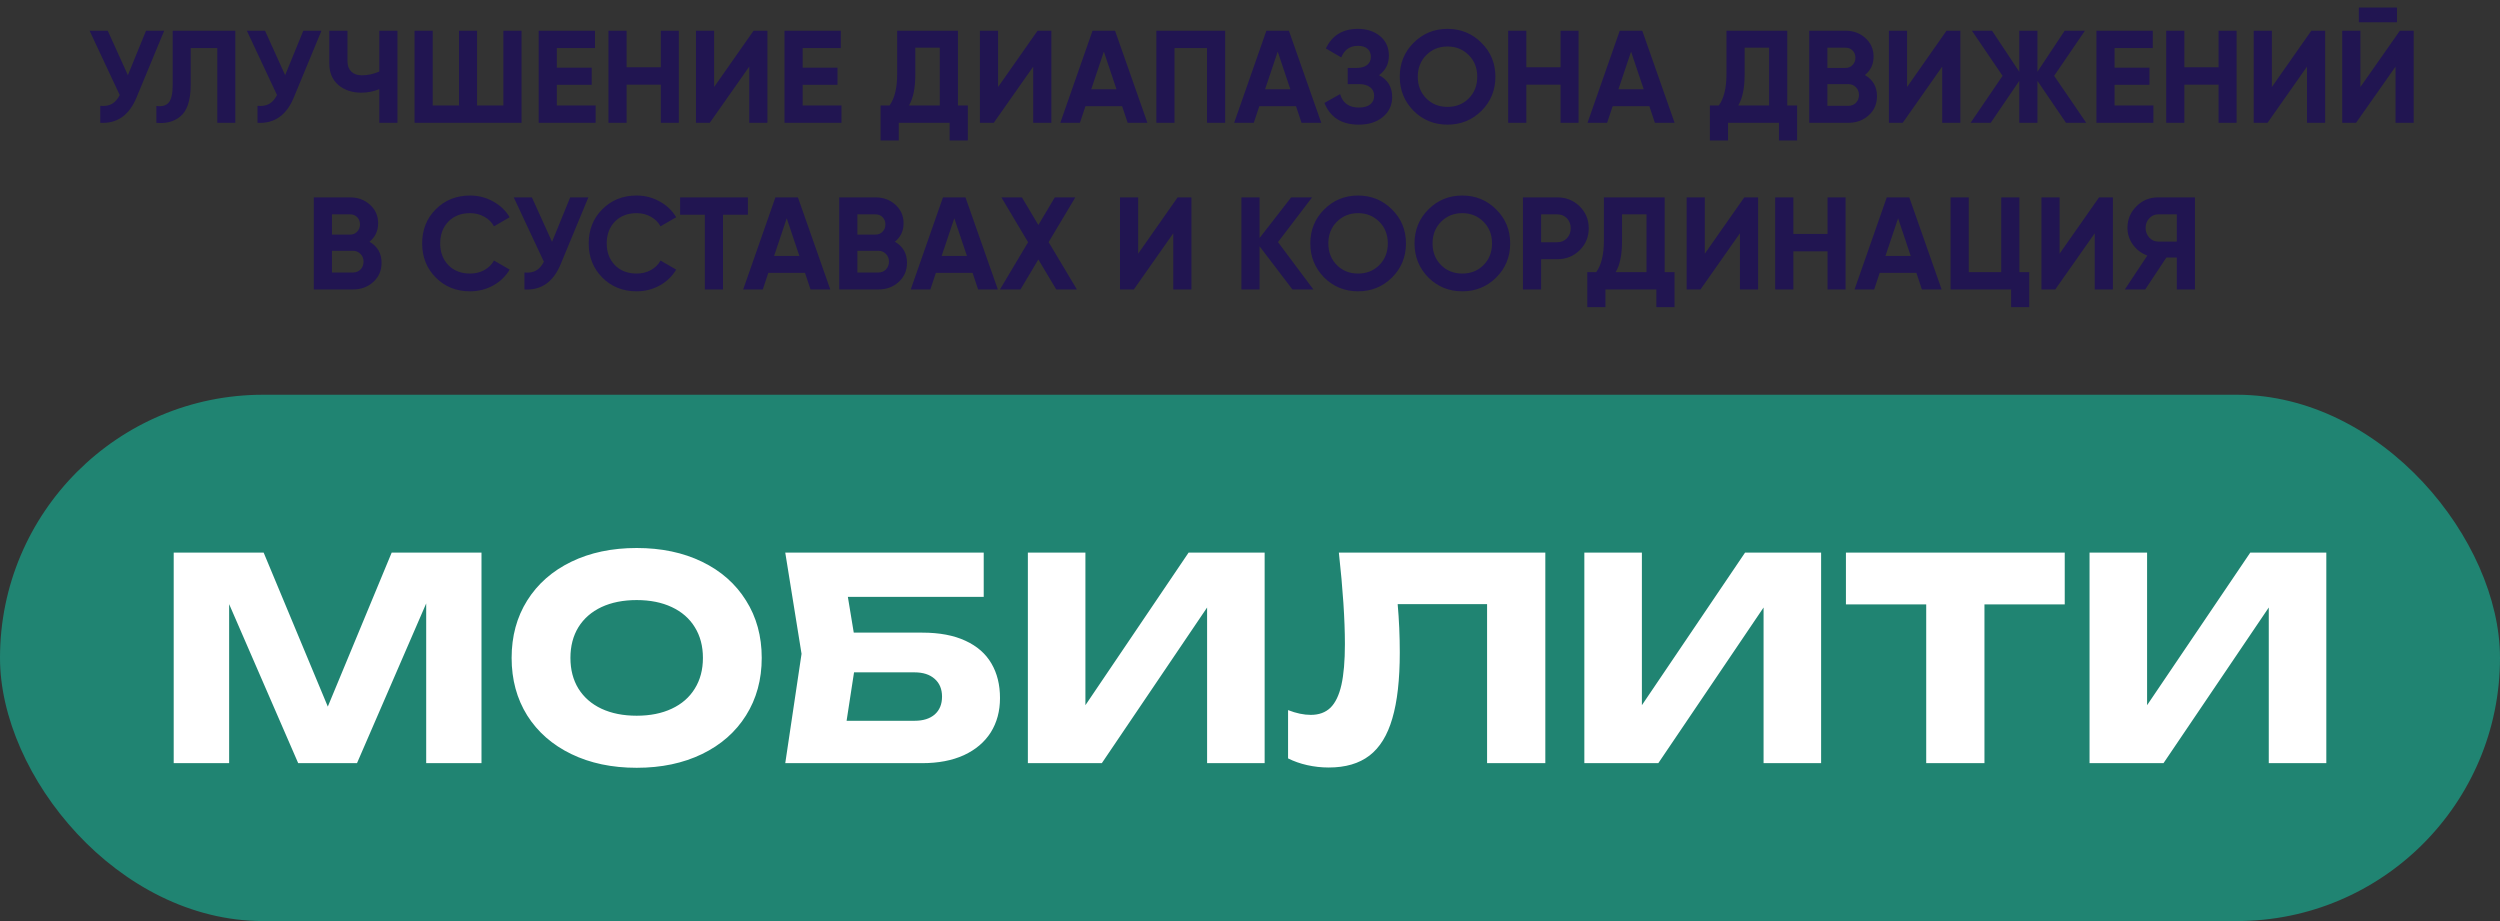
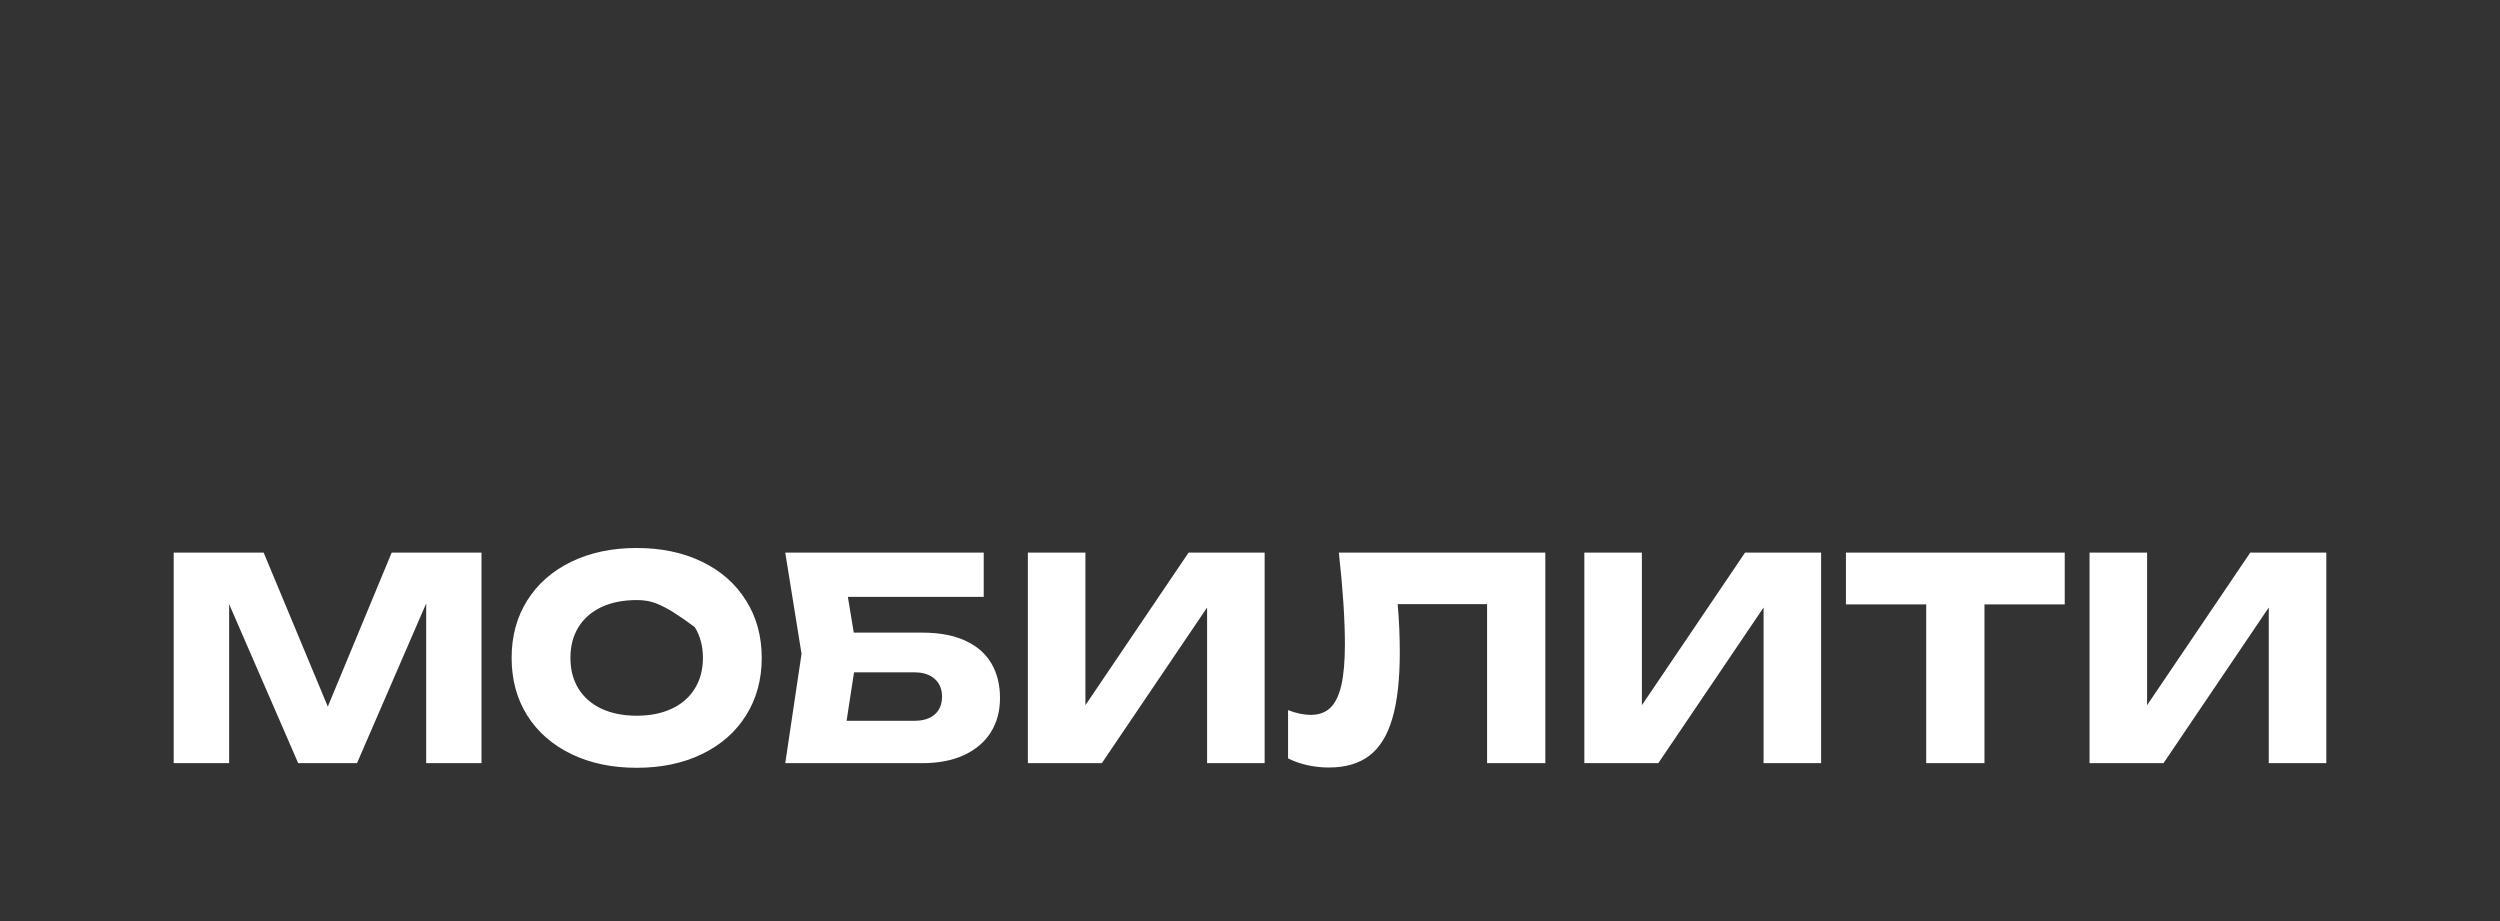
<svg xmlns="http://www.w3.org/2000/svg" width="285" height="105" viewBox="0 0 285 105" fill="none">
  <rect x="0" y="0" width="285" height="105" fill="#333333" stroke="none" />
-   <rect y="45" width="285" height="60" rx="30" fill="#208472" />
-   <path d="M37.37 80.552L44.65 63H54.89V87H48.586V68.792L40.698 87H33.994L26.122 68.872V87H19.802V63H30.058L37.37 80.552ZM72.581 87.528C69.765 87.528 67.279 87.005 65.125 85.96C62.97 84.915 61.295 83.448 60.101 81.56C58.917 79.661 58.325 77.475 58.325 75C58.325 72.525 58.917 70.344 60.101 68.456C61.295 66.557 62.97 65.085 65.125 64.04C67.279 62.995 69.765 62.472 72.581 62.472C75.397 62.472 77.882 62.995 80.037 64.04C82.191 65.085 83.861 66.557 85.045 68.456C86.239 70.344 86.837 72.525 86.837 75C86.837 77.475 86.239 79.661 85.045 81.56C83.861 83.448 82.191 84.915 80.037 85.96C77.882 87.005 75.397 87.528 72.581 87.528ZM72.581 81.592C74.117 81.592 75.45 81.325 76.581 80.792C77.722 80.259 78.597 79.496 79.205 78.504C79.823 77.512 80.133 76.344 80.133 75C80.133 73.656 79.823 72.488 79.205 71.496C78.597 70.504 77.722 69.741 76.581 69.208C75.45 68.675 74.117 68.408 72.581 68.408C71.045 68.408 69.706 68.675 68.565 69.208C67.434 69.741 66.559 70.504 65.941 71.496C65.333 72.488 65.029 73.656 65.029 75C65.029 76.344 65.333 77.512 65.941 78.504C66.559 79.496 67.434 80.259 68.565 80.792C69.706 81.325 71.045 81.592 72.581 81.592ZM105.136 72.12C107.098 72.12 108.741 72.429 110.064 73.048C111.386 73.656 112.373 74.52 113.024 75.64C113.674 76.749 114 78.061 114 79.576C114 81.069 113.648 82.376 112.944 83.496C112.24 84.605 111.221 85.469 109.888 86.088C108.554 86.696 106.97 87 105.136 87H89.52L91.376 74.536L89.52 63H112.144V68.04H96.656L97.328 72.12H105.136ZM104.272 82.168C105.242 82.168 106.005 81.928 106.56 81.448C107.114 80.957 107.392 80.28 107.392 79.416C107.392 78.552 107.109 77.875 106.544 77.384C105.989 76.893 105.226 76.648 104.256 76.648H97.36L96.512 82.168H104.272ZM123.737 80.392L135.497 63H144.169V87H137.609V69.256L125.609 87H117.177V63H123.737V80.392ZM176.167 63V87H169.527V68.872H159.335C159.495 70.675 159.575 72.509 159.575 74.376C159.575 77.469 159.292 79.976 158.727 81.896C158.172 83.816 157.303 85.229 156.119 86.136C154.935 87.043 153.388 87.496 151.479 87.496C150.647 87.496 149.825 87.405 149.015 87.224C148.215 87.043 147.489 86.787 146.839 86.456V80.952C147.767 81.315 148.631 81.496 149.431 81.496C150.359 81.496 151.105 81.224 151.671 80.68C152.236 80.125 152.652 79.261 152.919 78.088C153.185 76.904 153.319 75.352 153.319 73.432C153.319 70.648 153.089 67.171 152.631 63H176.167ZM187.175 80.392L198.935 63H207.607V87H201.047V69.256L189.047 87H180.615V63H187.175V80.392ZM210.436 63H235.38V68.904H226.228V87H219.588V68.904H210.436V63ZM244.768 80.392L256.528 63H265.2V87H258.64V69.256L246.64 87H238.208V63H244.768V80.392Z" fill="white" />
-   <path d="M14.578 8.57L16.648 3.5H18.718L15.568 11.105C14.728 13.145 13.348 14.11 11.428 14V12.065C11.978 12.115 12.423 12.04 12.763 11.84C13.113 11.64 13.408 11.305 13.648 10.835L10.213 3.5H12.283L14.578 8.57ZM17.826 14V12.08C18.466 12.17 18.936 12.04 19.236 11.69C19.536 11.33 19.686 10.67 19.686 9.71V3.5H26.826V14H24.771V5.48H21.741V9.65C21.741 11.46 21.326 12.685 20.496 13.325C19.786 13.885 18.896 14.11 17.826 14ZM32.507 8.57L34.577 3.5H36.647L33.497 11.105C32.657 13.145 31.277 14.11 29.357 14V12.065C29.907 12.115 30.352 12.04 30.692 11.84C31.042 11.64 31.337 11.305 31.577 10.835L28.142 3.5H30.212L32.507 8.57ZM43.242 8.15V3.5H45.312V14H43.242V10.16C42.602 10.43 41.916 10.565 41.187 10.565C40.136 10.565 39.261 10.27 38.562 9.68C37.882 9.08 37.541 8.27 37.541 7.25V3.5H39.611V6.98C39.611 7.48 39.757 7.875 40.047 8.165C40.346 8.445 40.742 8.585 41.231 8.585C41.941 8.585 42.611 8.44 43.242 8.15ZM57.384 12.02V3.5H59.454V14H47.259V3.5H49.329V12.02H52.329V3.5H54.384V12.02H57.384ZM63.479 9.665V12.02H67.904V14H61.409V3.5H67.829V5.48H63.479V7.715H67.454V9.665H63.479ZM75.333 7.67V3.5H77.388V14H75.333V9.65H71.433V14H69.363V3.5H71.433V7.67H75.333ZM87.484 14H85.414V7.595L80.914 14H79.339V3.5H81.409V9.92L85.909 3.5H87.484V14ZM91.501 9.665V12.02H95.927V14H89.431V3.5H95.852V5.48H91.501V7.715H95.477V9.665H91.501ZM109.206 3.5V12.02H110.331V16.01H108.261V14H102.456V16.01H100.386V12.02H101.406C101.986 11.22 102.276 10.035 102.276 8.465V3.5H109.206ZM103.626 12.02H107.136V5.435H104.346V8.495C104.346 10.025 104.106 11.2 103.626 12.02ZM119.857 14H117.787V7.595L113.287 14H111.712V3.5H113.782V9.92L118.282 3.5H119.857V14ZM130.805 14H128.555L127.925 12.11H123.74L123.11 14H120.875L124.55 3.5H127.115L130.805 14ZM125.84 5.885L124.4 10.175H127.28L125.84 5.885ZM131.824 3.5H139.669V14H137.599V5.48H133.894V14H131.824V3.5ZM150.624 14H148.374L147.744 12.11H143.559L142.929 14H140.694L144.369 3.5H146.934L150.624 14ZM145.659 5.885L144.219 10.175H147.099L145.659 5.885ZM157.208 8.57C158.208 9.09 158.708 9.92 158.708 11.06C158.708 11.99 158.353 12.75 157.643 13.34C156.943 13.92 156.028 14.21 154.898 14.21C152.948 14.21 151.643 13.385 150.983 11.735L152.768 10.73C153.078 11.75 153.788 12.26 154.898 12.26C155.458 12.26 155.888 12.145 156.188 11.915C156.498 11.675 156.653 11.345 156.653 10.925C156.653 10.505 156.503 10.18 156.203 9.95C155.903 9.71 155.483 9.59 154.943 9.59H153.638V7.745H154.628C155.148 7.745 155.553 7.635 155.843 7.415C156.133 7.185 156.278 6.875 156.278 6.485C156.278 6.085 156.148 5.775 155.888 5.555C155.638 5.335 155.273 5.225 154.793 5.225C153.893 5.225 153.263 5.665 152.903 6.545L151.148 5.525C151.858 4.035 153.073 3.29 154.793 3.29C155.823 3.29 156.673 3.57 157.343 4.13C158.003 4.68 158.333 5.42 158.333 6.35C158.333 7.29 157.958 8.03 157.208 8.57ZM168.887 12.635C167.827 13.685 166.537 14.21 165.017 14.21C163.497 14.21 162.207 13.685 161.147 12.635C160.097 11.565 159.572 10.27 159.572 8.75C159.572 7.22 160.097 5.93 161.147 4.88C162.207 3.82 163.497 3.29 165.017 3.29C166.537 3.29 167.827 3.82 168.887 4.88C169.947 5.93 170.477 7.22 170.477 8.75C170.477 10.28 169.947 11.575 168.887 12.635ZM162.602 11.225C163.242 11.865 164.047 12.185 165.017 12.185C165.987 12.185 166.792 11.865 167.432 11.225C168.082 10.575 168.407 9.75 168.407 8.75C168.407 7.75 168.082 6.925 167.432 6.275C166.782 5.625 165.977 5.3 165.017 5.3C164.057 5.3 163.252 5.625 162.602 6.275C161.952 6.925 161.627 7.75 161.627 8.75C161.627 9.75 161.952 10.575 162.602 11.225ZM177.902 7.67V3.5H179.957V14H177.902V9.65H174.002V14H171.932V3.5H174.002V7.67H177.902ZM190.907 14H188.657L188.027 12.11H183.842L183.212 14H180.977L184.652 3.5H187.217L190.907 14ZM185.942 5.885L184.502 10.175H187.382L185.942 5.885ZM203.747 3.5V12.02H204.872V16.01H202.802V14H196.997V16.01H194.927V12.02H195.947C196.527 11.22 196.817 10.035 196.817 8.465V3.5H203.747ZM198.167 12.02H201.677V5.435H198.887V8.495C198.887 10.025 198.647 11.2 198.167 12.02ZM212.598 8.555C213.518 9.085 213.978 9.885 213.978 10.955C213.978 11.845 213.663 12.575 213.033 13.145C212.403 13.715 211.628 14 210.708 14H206.253V3.5H210.393C211.283 3.5 212.038 3.78 212.658 4.34C213.278 4.9 213.588 5.605 213.588 6.455C213.588 7.325 213.258 8.025 212.598 8.555ZM210.393 5.435H208.323V7.745H210.393C210.713 7.745 210.978 7.635 211.188 7.415C211.408 7.195 211.518 6.92 211.518 6.59C211.518 6.26 211.413 5.985 211.203 5.765C210.993 5.545 210.723 5.435 210.393 5.435ZM208.323 12.065H210.708C211.058 12.065 211.348 11.95 211.578 11.72C211.808 11.48 211.923 11.18 211.923 10.82C211.923 10.47 211.808 10.18 211.578 9.95C211.348 9.71 211.058 9.59 210.708 9.59H208.323V12.065ZM223.48 14H221.41V7.595L216.91 14H215.335V3.5H217.405V9.92L221.905 3.5H223.48V14ZM234.173 8.645L237.833 14H235.523L232.268 9.215V14H230.198V9.215L226.943 14H224.648L228.293 8.645L224.798 3.5H227.093L230.198 8.18V3.5H232.268V8.18L235.373 3.5H237.683L234.173 8.645ZM241.062 9.665V12.02H245.487V14H238.992V3.5H245.412V5.48H241.062V7.715H245.037V9.665H241.062ZM252.916 7.67V3.5H254.971V14H252.916V9.65H249.016V14H246.946V3.5H249.016V7.67H252.916ZM265.067 14H262.997V7.595L258.497 14H256.922V3.5H258.992V9.92L263.492 3.5H265.067V14ZM273.255 2.54H268.905V0.86H273.255V2.54ZM275.16 14H273.09V7.595L268.59 14H267.015V3.5H269.085V9.92L273.585 3.5H275.16V14ZM42.119 27.555C43.039 28.085 43.499 28.885 43.499 29.955C43.499 30.845 43.184 31.575 42.554 32.145C41.924 32.715 41.149 33 40.229 33H35.774V22.5H39.914C40.804 22.5 41.559 22.78 42.179 23.34C42.799 23.9 43.109 24.605 43.109 25.455C43.109 26.325 42.779 27.025 42.119 27.555ZM39.914 24.435H37.844V26.745H39.914C40.234 26.745 40.499 26.635 40.709 26.415C40.929 26.195 41.039 25.92 41.039 25.59C41.039 25.26 40.934 24.985 40.724 24.765C40.514 24.545 40.244 24.435 39.914 24.435ZM37.844 31.065H40.229C40.579 31.065 40.869 30.95 41.099 30.72C41.329 30.48 41.444 30.18 41.444 29.82C41.444 29.47 41.329 29.18 41.099 28.95C40.869 28.71 40.579 28.59 40.229 28.59H37.844V31.065ZM53.586 33.21C52.016 33.21 50.711 32.685 49.671 31.635C48.641 30.595 48.126 29.3 48.126 27.75C48.126 26.19 48.641 24.895 49.671 23.865C50.711 22.815 52.016 22.29 53.586 22.29C54.536 22.29 55.411 22.515 56.211 22.965C57.021 23.405 57.651 24.005 58.101 24.765L56.316 25.8C56.056 25.33 55.686 24.965 55.206 24.705C54.726 24.435 54.186 24.3 53.586 24.3C52.566 24.3 51.741 24.62 51.111 25.26C50.491 25.91 50.181 26.74 50.181 27.75C50.181 28.75 50.491 29.575 51.111 30.225C51.741 30.865 52.566 31.185 53.586 31.185C54.186 31.185 54.726 31.055 55.206 30.795C55.696 30.525 56.066 30.16 56.316 29.7L58.101 30.735C57.651 31.495 57.021 32.1 56.211 32.55C55.411 32.99 54.536 33.21 53.586 33.21ZM62.932 27.57L65.002 22.5H67.072L63.922 30.105C63.082 32.145 61.702 33.11 59.782 33V31.065C60.332 31.115 60.777 31.04 61.117 30.84C61.467 30.64 61.762 30.305 62.002 29.835L58.567 22.5H60.637L62.932 27.57ZM72.571 33.21C71.001 33.21 69.696 32.685 68.656 31.635C67.626 30.595 67.111 29.3 67.111 27.75C67.111 26.19 67.626 24.895 68.656 23.865C69.696 22.815 71.001 22.29 72.571 22.29C73.521 22.29 74.396 22.515 75.196 22.965C76.006 23.405 76.636 24.005 77.086 24.765L75.301 25.8C75.041 25.33 74.671 24.965 74.191 24.705C73.711 24.435 73.171 24.3 72.571 24.3C71.551 24.3 70.726 24.62 70.096 25.26C69.476 25.91 69.166 26.74 69.166 27.75C69.166 28.75 69.476 29.575 70.096 30.225C70.726 30.865 71.551 31.185 72.571 31.185C73.171 31.185 73.711 31.055 74.191 30.795C74.681 30.525 75.051 30.16 75.301 29.7L77.086 30.735C76.636 31.495 76.006 32.1 75.196 32.55C74.396 32.99 73.521 33.21 72.571 33.21ZM77.533 22.5H85.258V24.48H82.423V33H80.353V24.48H77.533V22.5ZM94.652 33H92.402L91.772 31.11H87.587L86.957 33H84.722L88.397 22.5H90.962L94.652 33ZM89.687 24.885L88.247 29.175H91.127L89.687 24.885ZM102.017 27.555C102.937 28.085 103.397 28.885 103.397 29.955C103.397 30.845 103.082 31.575 102.452 32.145C101.822 32.715 101.047 33 100.127 33H95.672V22.5H99.812C100.702 22.5 101.457 22.78 102.077 23.34C102.697 23.9 103.007 24.605 103.007 25.455C103.007 26.325 102.677 27.025 102.017 27.555ZM99.812 24.435H97.742V26.745H99.812C100.132 26.745 100.397 26.635 100.607 26.415C100.827 26.195 100.937 25.92 100.937 25.59C100.937 25.26 100.832 24.985 100.622 24.765C100.412 24.545 100.142 24.435 99.812 24.435ZM97.742 31.065H100.127C100.477 31.065 100.767 30.95 100.997 30.72C101.227 30.48 101.342 30.18 101.342 29.82C101.342 29.47 101.227 29.18 100.997 28.95C100.767 28.71 100.477 28.59 100.127 28.59H97.742V31.065ZM113.754 33H111.504L110.874 31.11H106.689L106.059 33H103.824L107.499 22.5H110.064L113.754 33ZM108.789 24.885L107.349 29.175H110.229L108.789 24.885ZM119.543 27.6L122.768 33H120.413L118.373 29.58L116.333 33H113.993L117.203 27.615L114.158 22.5H116.498L118.373 25.65L120.248 22.5H122.588L119.543 27.6ZM135.824 33H133.754V26.595L129.254 33H127.679V22.5H129.749V28.92L134.249 22.5H135.824V33ZM145.691 27.6L149.726 33H147.341L143.591 28.08V33H141.521V22.5H143.591V27.135L147.191 22.5H149.576L145.691 27.6ZM158.691 31.635C157.631 32.685 156.341 33.21 154.821 33.21C153.301 33.21 152.011 32.685 150.951 31.635C149.901 30.565 149.376 29.27 149.376 27.75C149.376 26.22 149.901 24.93 150.951 23.88C152.011 22.82 153.301 22.29 154.821 22.29C156.341 22.29 157.631 22.82 158.691 23.88C159.751 24.93 160.281 26.22 160.281 27.75C160.281 29.28 159.751 30.575 158.691 31.635ZM152.406 30.225C153.046 30.865 153.851 31.185 154.821 31.185C155.791 31.185 156.596 30.865 157.236 30.225C157.886 29.575 158.211 28.75 158.211 27.75C158.211 26.75 157.886 25.925 157.236 25.275C156.586 24.625 155.781 24.3 154.821 24.3C153.861 24.3 153.056 24.625 152.406 25.275C151.756 25.925 151.431 26.75 151.431 27.75C151.431 28.75 151.756 29.575 152.406 30.225ZM170.571 31.635C169.511 32.685 168.221 33.21 166.701 33.21C165.181 33.21 163.891 32.685 162.831 31.635C161.781 30.565 161.256 29.27 161.256 27.75C161.256 26.22 161.781 24.93 162.831 23.88C163.891 22.82 165.181 22.29 166.701 22.29C168.221 22.29 169.511 22.82 170.571 23.88C171.631 24.93 172.161 26.22 172.161 27.75C172.161 29.28 171.631 30.575 170.571 31.635ZM164.286 30.225C164.926 30.865 165.731 31.185 166.701 31.185C167.671 31.185 168.476 30.865 169.116 30.225C169.766 29.575 170.091 28.75 170.091 27.75C170.091 26.75 169.766 25.925 169.116 25.275C168.466 24.625 167.661 24.3 166.701 24.3C165.741 24.3 164.936 24.625 164.286 25.275C163.636 25.925 163.311 26.75 163.311 27.75C163.311 28.75 163.636 29.575 164.286 30.225ZM173.616 22.5H177.531C178.531 22.5 179.381 22.84 180.081 23.52C180.771 24.2 181.116 25.035 181.116 26.025C181.116 27.015 180.771 27.85 180.081 28.53C179.381 29.21 178.531 29.55 177.531 29.55H175.686V33H173.616V22.5ZM175.686 27.615H177.531C177.971 27.615 178.336 27.465 178.626 27.165C178.916 26.855 179.061 26.475 179.061 26.025C179.061 25.565 178.916 25.185 178.626 24.885C178.336 24.585 177.971 24.435 177.531 24.435H175.686V27.615ZM189.772 22.5V31.02H190.897V35.01H188.827V33H183.022V35.01H180.952V31.02H181.972C182.552 30.22 182.842 29.035 182.842 27.465V22.5H189.772ZM184.192 31.02H187.702V24.435H184.912V27.495C184.912 29.025 184.672 30.2 184.192 31.02ZM200.423 33H198.353V26.595L193.853 33H192.278V22.5H194.348V28.92L198.848 22.5H200.423V33ZM208.341 26.67V22.5H210.396V33H208.341V28.65H204.441V33H202.371V22.5H204.441V26.67H208.341ZM221.347 33H219.097L218.467 31.11H214.282L213.652 33H211.417L215.092 22.5H217.657L221.347 33ZM216.382 24.885L214.942 29.175H217.822L216.382 24.885ZM230.211 22.5V31.02H231.336V35.01H229.266V33H222.366V22.5H224.436V31.02H228.141V22.5H230.211ZM240.868 33H238.798V26.595L234.298 33H232.723V22.5H234.793V28.92L239.293 22.5H240.868V33ZM246.025 22.5H250.225V33H248.155V29.355H246.97L244.555 33H242.23L244.795 29.13C244.125 28.89 243.58 28.48 243.16 27.9C242.74 27.32 242.53 26.68 242.53 25.98C242.53 25.02 242.87 24.2 243.55 23.52C244.23 22.84 245.055 22.5 246.025 22.5ZM246.025 27.54H248.155V24.435H246.025C245.635 24.435 245.3 24.585 245.02 24.885C244.74 25.185 244.6 25.55 244.6 25.98C244.6 26.41 244.74 26.78 245.02 27.09C245.3 27.39 245.635 27.54 246.025 27.54Z" fill="#211551" />
+   <path d="M37.37 80.552L44.65 63H54.89V87H48.586V68.792L40.698 87H33.994L26.122 68.872V87H19.802V63H30.058L37.37 80.552ZM72.581 87.528C69.765 87.528 67.279 87.005 65.125 85.96C62.97 84.915 61.295 83.448 60.101 81.56C58.917 79.661 58.325 77.475 58.325 75C58.325 72.525 58.917 70.344 60.101 68.456C61.295 66.557 62.97 65.085 65.125 64.04C67.279 62.995 69.765 62.472 72.581 62.472C75.397 62.472 77.882 62.995 80.037 64.04C82.191 65.085 83.861 66.557 85.045 68.456C86.239 70.344 86.837 72.525 86.837 75C86.837 77.475 86.239 79.661 85.045 81.56C83.861 83.448 82.191 84.915 80.037 85.96C77.882 87.005 75.397 87.528 72.581 87.528ZM72.581 81.592C74.117 81.592 75.45 81.325 76.581 80.792C77.722 80.259 78.597 79.496 79.205 78.504C79.823 77.512 80.133 76.344 80.133 75C80.133 73.656 79.823 72.488 79.205 71.496C75.45 68.675 74.117 68.408 72.581 68.408C71.045 68.408 69.706 68.675 68.565 69.208C67.434 69.741 66.559 70.504 65.941 71.496C65.333 72.488 65.029 73.656 65.029 75C65.029 76.344 65.333 77.512 65.941 78.504C66.559 79.496 67.434 80.259 68.565 80.792C69.706 81.325 71.045 81.592 72.581 81.592ZM105.136 72.12C107.098 72.12 108.741 72.429 110.064 73.048C111.386 73.656 112.373 74.52 113.024 75.64C113.674 76.749 114 78.061 114 79.576C114 81.069 113.648 82.376 112.944 83.496C112.24 84.605 111.221 85.469 109.888 86.088C108.554 86.696 106.97 87 105.136 87H89.52L91.376 74.536L89.52 63H112.144V68.04H96.656L97.328 72.12H105.136ZM104.272 82.168C105.242 82.168 106.005 81.928 106.56 81.448C107.114 80.957 107.392 80.28 107.392 79.416C107.392 78.552 107.109 77.875 106.544 77.384C105.989 76.893 105.226 76.648 104.256 76.648H97.36L96.512 82.168H104.272ZM123.737 80.392L135.497 63H144.169V87H137.609V69.256L125.609 87H117.177V63H123.737V80.392ZM176.167 63V87H169.527V68.872H159.335C159.495 70.675 159.575 72.509 159.575 74.376C159.575 77.469 159.292 79.976 158.727 81.896C158.172 83.816 157.303 85.229 156.119 86.136C154.935 87.043 153.388 87.496 151.479 87.496C150.647 87.496 149.825 87.405 149.015 87.224C148.215 87.043 147.489 86.787 146.839 86.456V80.952C147.767 81.315 148.631 81.496 149.431 81.496C150.359 81.496 151.105 81.224 151.671 80.68C152.236 80.125 152.652 79.261 152.919 78.088C153.185 76.904 153.319 75.352 153.319 73.432C153.319 70.648 153.089 67.171 152.631 63H176.167ZM187.175 80.392L198.935 63H207.607V87H201.047V69.256L189.047 87H180.615V63H187.175V80.392ZM210.436 63H235.38V68.904H226.228V87H219.588V68.904H210.436V63ZM244.768 80.392L256.528 63H265.2V87H258.64V69.256L246.64 87H238.208V63H244.768V80.392Z" fill="white" />
</svg>